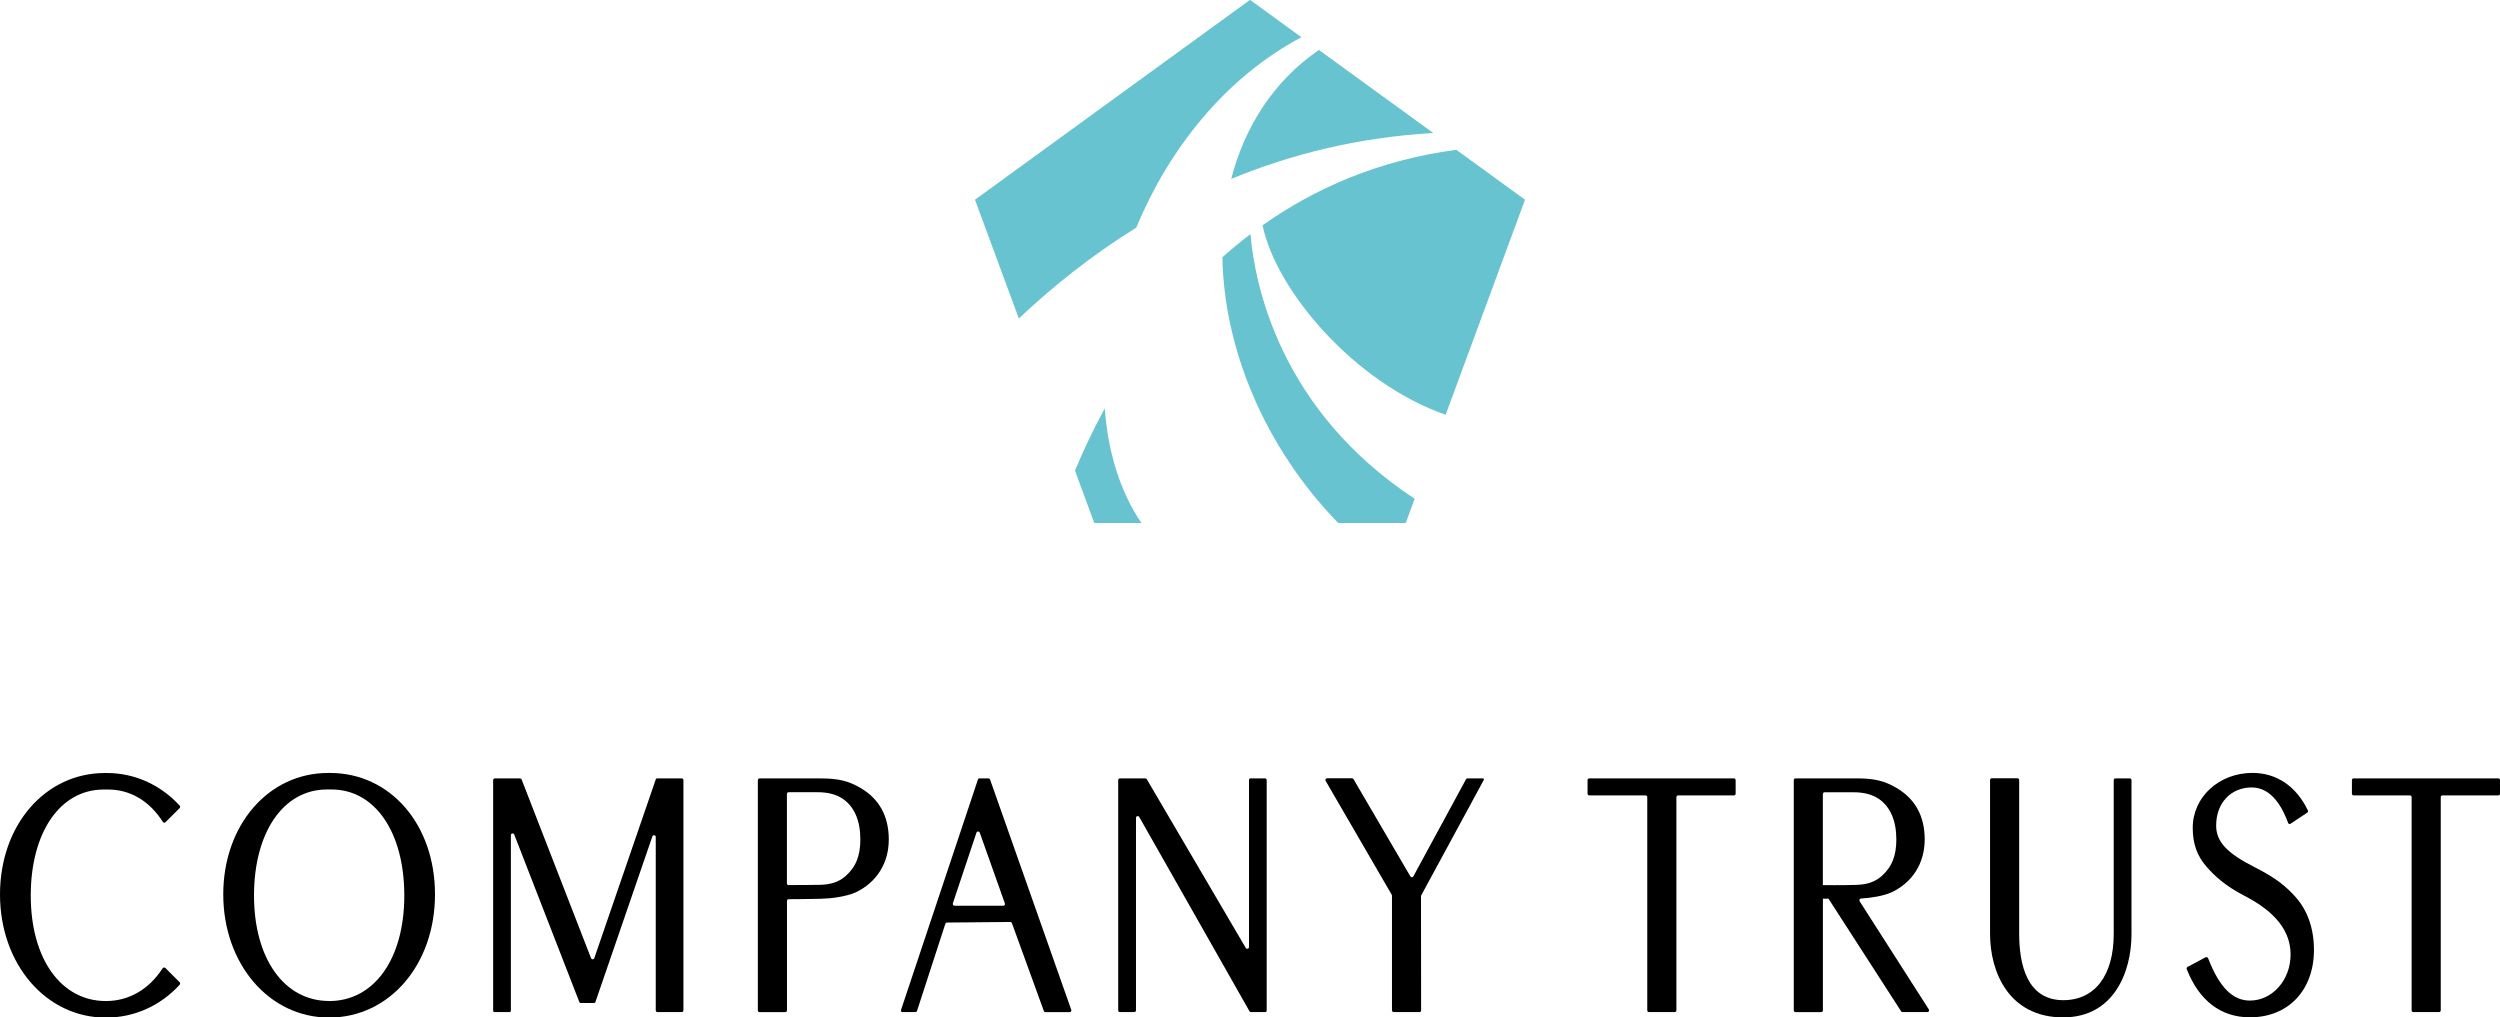
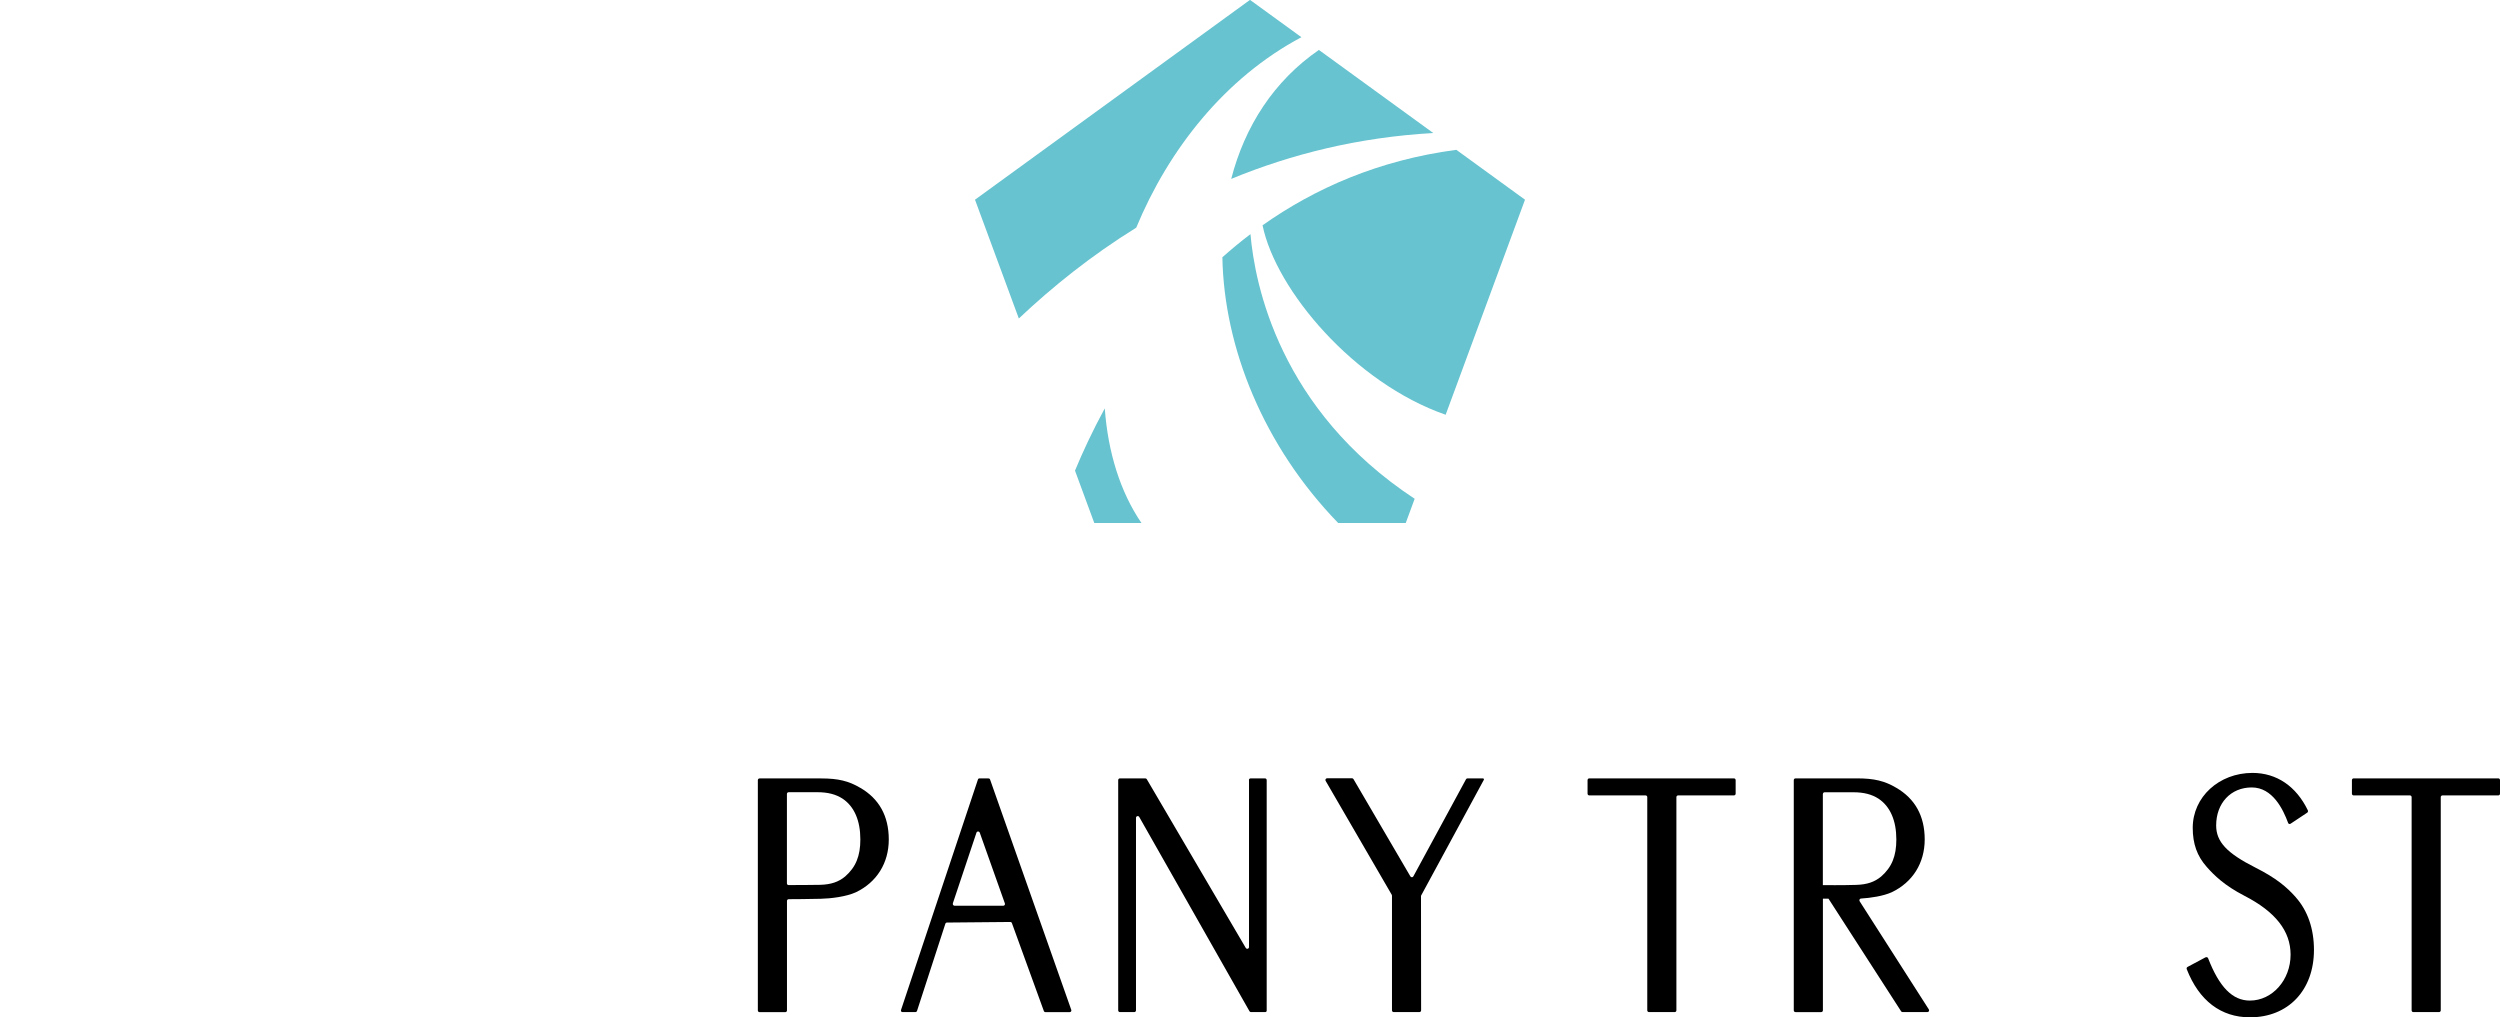
<svg xmlns="http://www.w3.org/2000/svg" id="_キスト" viewBox="0 0 430 175">
  <defs>
    <style>.cls-1{fill:#66c3cf;}</style>
  </defs>
  <g>
    <path class="cls-1" d="M211.77,30.77c10.28-4.24,21.85-7.16,34.75-7.89l-19.67-14.29c-7.75,5.33-12.75,13.15-15.08,22.18Z" />
    <path class="cls-1" d="M195.43,39.16c5.59-13.49,15.26-25.77,28.41-32.76L215-.02l-47.3,34.37,7.54,20.43c5.77-5.45,12.49-10.85,20.19-15.62Z" />
    <path class="cls-1" d="M248.65,71.34l13.65-36.99-11.81-8.58c-13.37,1.77-24.36,6.64-33.33,12.98,2.29,11.14,15.75,27.12,31.5,32.59Z" />
    <path class="cls-1" d="M215.08,40.27c-1.69,1.28-3.29,2.61-4.83,3.98,.28,15.49,7.03,32.4,19.91,45.7h11.63l1.53-4.16c-23.27-15.32-27.5-36.93-28.24-45.53Z" />
    <path class="cls-1" d="M190.02,70.24c-2.12,3.9-3.81,7.55-5.12,10.71l3.32,9.01h8.11c-3.69-5.41-5.76-12.24-6.31-19.72Z" />
  </g>
  <g>
    <path d="M394.89,154.34c-1.56-1.75-3.34-3.29-6.97-5.12-4.91-2.48-6.74-4.44-6.74-7.24,0-3.85,2.52-6.54,6.12-6.54s5.4,3.78,6.26,6.11c.06,.18,.27,.23,.42,.13l2.86-1.9c.13-.08,.17-.26,.11-.4-2-4.15-5.38-6.44-9.52-6.44-5.76,0-10.28,4.15-10.28,9.44,0,2.76,.74,4.84,2.4,6.72,1.3,1.48,3.09,3.22,6.48,4.97,5.35,2.75,7.95,6.07,7.95,10.13,0,4.36-3.14,7.9-7,7.9-2.98,0-5.25-2.29-7.19-7.29-.06-.16-.28-.24-.48-.13l-3.05,1.63c-.14,.07-.2,.24-.14,.39,2.12,5.42,5.88,8.28,10.87,8.28,6.59,0,11.01-4.66,11.01-11.6,0-3.62-1.08-6.75-3.13-9.05Z" />
-     <path d="M56.79,132.95h-.36c-10.28,0-18.03,8.98-18.03,20.88s7.83,21.19,18.21,21.19,18.21-9.11,18.21-21.19-7.75-20.88-18.03-20.88Zm-.18,39.22c-7.73,0-12.92-7.29-12.92-18.14s5.03-18.24,12.54-18.24c.06,0,.19,0,.32,0h.46c7.49,0,12.53,7.34,12.53,18.25s-5.19,18.14-12.92,18.14Z" />
-     <path d="M112.78,134.09l-10.56,30.71c-.09,.26-.46,.27-.56,.01l-11.94-30.73c-.04-.12-.16-.19-.28-.19h-4.32c-.17,0-.3,.13-.3,.3v39.64c0,.14,.11,.25,.25,.25h2.55c.14,0,.25-.11,.25-.25v-30.18c0-.33,.46-.42,.58-.11l11.2,28.82c.04,.1,.13,.16,.24,.16h2.28c.11,0,.21-.07,.24-.17l9.8-28.49c.11-.32,.58-.24,.58,.1v29.82c0,.17,.13,.3,.3,.3h4.16c.17,0,.3-.13,.3-.3v-39.6c0-.17-.13-.3-.3-.3h-4.2c-.13,0-.24,.08-.28,.2Z" />
    <path d="M214.83,134.19v28.7c0,.31-.4,.42-.56,.15l-17.02-29.01c-.05-.09-.15-.15-.26-.15h-4.36c-.17,0-.3,.13-.3,.3v39.6c0,.17,.13,.3,.3,.3h2.46c.17,0,.3-.13,.3-.3v-33.11c0-.31,.41-.42,.56-.15l18.96,33.41c.05,.09,.15,.15,.26,.15h2.45c.12,0,.25-.09,.25-.25v-39.65c0-.17-.13-.3-.3-.3h-2.46c-.17,0-.3,.13-.3,.3Z" />
    <path d="M170.01,133.88h-1.51c-.17,0-.25,.06-.3,.21-.06,.19-13.22,39.61-13.22,39.61-.07,.22,.05,.38,.26,.38h2.2c.13,0,.25-.08,.29-.21l4.87-14.98c.04-.12,.15-.21,.28-.21l10.89-.1c.13,0,.24,.08,.28,.2l5.49,15.11c.04,.12,.16,.2,.28,.2h4.16c.21,0,.35-.2,.28-.39l-13.96-39.6c-.05-.14-.13-.21-.3-.21Zm-6.12,21.49l4.06-12.15c.09-.27,.47-.27,.57,0l4.32,12.17c.07,.2-.08,.4-.28,.4h-8.38c-.2-.01-.35-.21-.28-.41Z" />
    <path d="M255.08,133.88h-2.67c-.11,0-.21,.06-.26,.16l-9.05,16.69c-.11,.21-.4,.21-.52,0l-9.78-16.72c-.05-.09-.15-.15-.26-.15h-4.27c-.23,0-.38,.25-.26,.45l11.37,19.59s.04,.1,.04,.15v19.73c0,.17,.13,.3,.3,.3h4.41c.17,0,.3-.13,.3-.3l-.02-19.64c0-.05,.01-.1,.04-.14l10.77-19.87c.04-.07,0-.24-.13-.24Z" />
-     <path d="M363.86,133.88c-.17,0-.3,.13-.3,.3v26.46c0,7.13-3.24,11.39-8.67,11.39-6.27,0-7.59-6.19-7.59-11.39v-26.48c0-.17-.13-.3-.3-.3h-4.41c-.17,0-.3,.13-.3,.3v26.48c0,6.62,3.29,14.35,12.57,14.35,8.68,0,11.76-7.73,11.76-14.35v-26.46c0-.17-.13-.3-.3-.3h-2.46Z" />
-     <path d="M27.97,166.54c-2.34,3.64-5.8,5.64-9.76,5.64-7.73,0-12.92-7.29-12.92-18.14s5.03-18.24,12.54-18.24c.06,0,.78,0,.78,0,3.79,0,7.12,1.97,9.39,5.56,.1,.16,.32,.19,.46,.06l2.44-2.43c.11-.11,.12-.31,0-.43-3.33-3.61-7.77-5.6-12.51-5.6h-.36c-10.28,0-18.03,8.98-18.03,20.88s7.83,21.19,18.21,21.19c4.85,0,9.35-2,12.69-5.65,.11-.12,.11-.31,0-.43l-2.46-2.46c-.13-.13-.35-.1-.45,.06Z" />
    <path d="M147.97,135.51c-1.98-1.18-3.81-1.62-6.73-1.62h-10.59c-.17,0-.3,.13-.3,.3v39.6c0,.17,.13,.3,.3,.3h4.41c.17,0,.3-.13,.3-.3v-18.83c0-.17,.13-.3,.3-.3,.98,0,3.29-.02,5.51-.07,1.75-.04,4.38-.36,6.04-1.12,3.59-1.72,5.66-5.02,5.66-9.08s-1.69-7.02-4.89-8.88Zm-12.62,16.42v-15.37c0-.17,.13-.3,.3-.3h4.94c1.8,0,3.18,.36,4.35,1.12,1.99,1.34,3.04,3.76,3.04,7,0,2.86-.78,4.77-2.62,6.38-1.14,.94-2.42,1.37-4.26,1.43-1.12,.03-4.45,.04-5.47,.04-.17,0-.28-.13-.28-.3Z" />
    <path d="M319.86,155.01c-.12-.19,0-.44,.22-.46,1.69-.1,3.86-.43,5.31-1.09,3.59-1.72,5.66-5.02,5.66-9.08s-1.69-7.02-4.89-8.88c-1.98-1.18-3.81-1.62-6.74-1.62h-10.59c-.17,0-.3,.13-.3,.3v39.6c0,.17,.13,.3,.3,.3h4.41c.17,0,.3-.13,.3-.3v-19.21h.96l12.49,19.37c.06,.09,.15,.14,.25,.14h4.27c.24,0,.38-.26,.25-.46l-11.91-18.62Zm-6.32-18.44c0-.17,.13-.3,.3-.3h4.94c1.8,0,3.18,.36,4.35,1.12,1.99,1.34,3.04,3.76,3.04,7,0,2.86-.78,4.77-2.62,6.38-1.14,.94-2.42,1.37-4.26,1.43-1.28,.04-2.62,.05-3.71,.05-.96,0-1.72,0-2.05-.01v-15.66Z" />
    <path d="M298.23,133.88h-24.87c-.17,0-.3,.13-.3,.3v2.33c0,.17,.13,.3,.3,.3h9.68c.16,0,.29,.13,.29,.29v36.68c0,.17,.13,.3,.3,.3h4.41c.17,0,.3-.13,.3-.3v-36.68c0-.16,.13-.28,.28-.29h9.61c.17,0,.3-.13,.3-.3v-2.33c0-.17-.13-.3-.3-.3Z" />
    <path d="M429.7,133.88h-24.87c-.17,0-.3,.13-.3,.3v2.33c0,.17,.13,.3,.3,.3h9.68c.16,0,.29,.13,.29,.29v36.68c0,.17,.13,.3,.3,.3h4.41c.17,0,.3-.13,.3-.3v-36.68c0-.16,.13-.28,.28-.29h9.61c.17,0,.3-.13,.3-.3v-2.33c0-.17-.13-.3-.3-.3Z" />
  </g>
</svg>